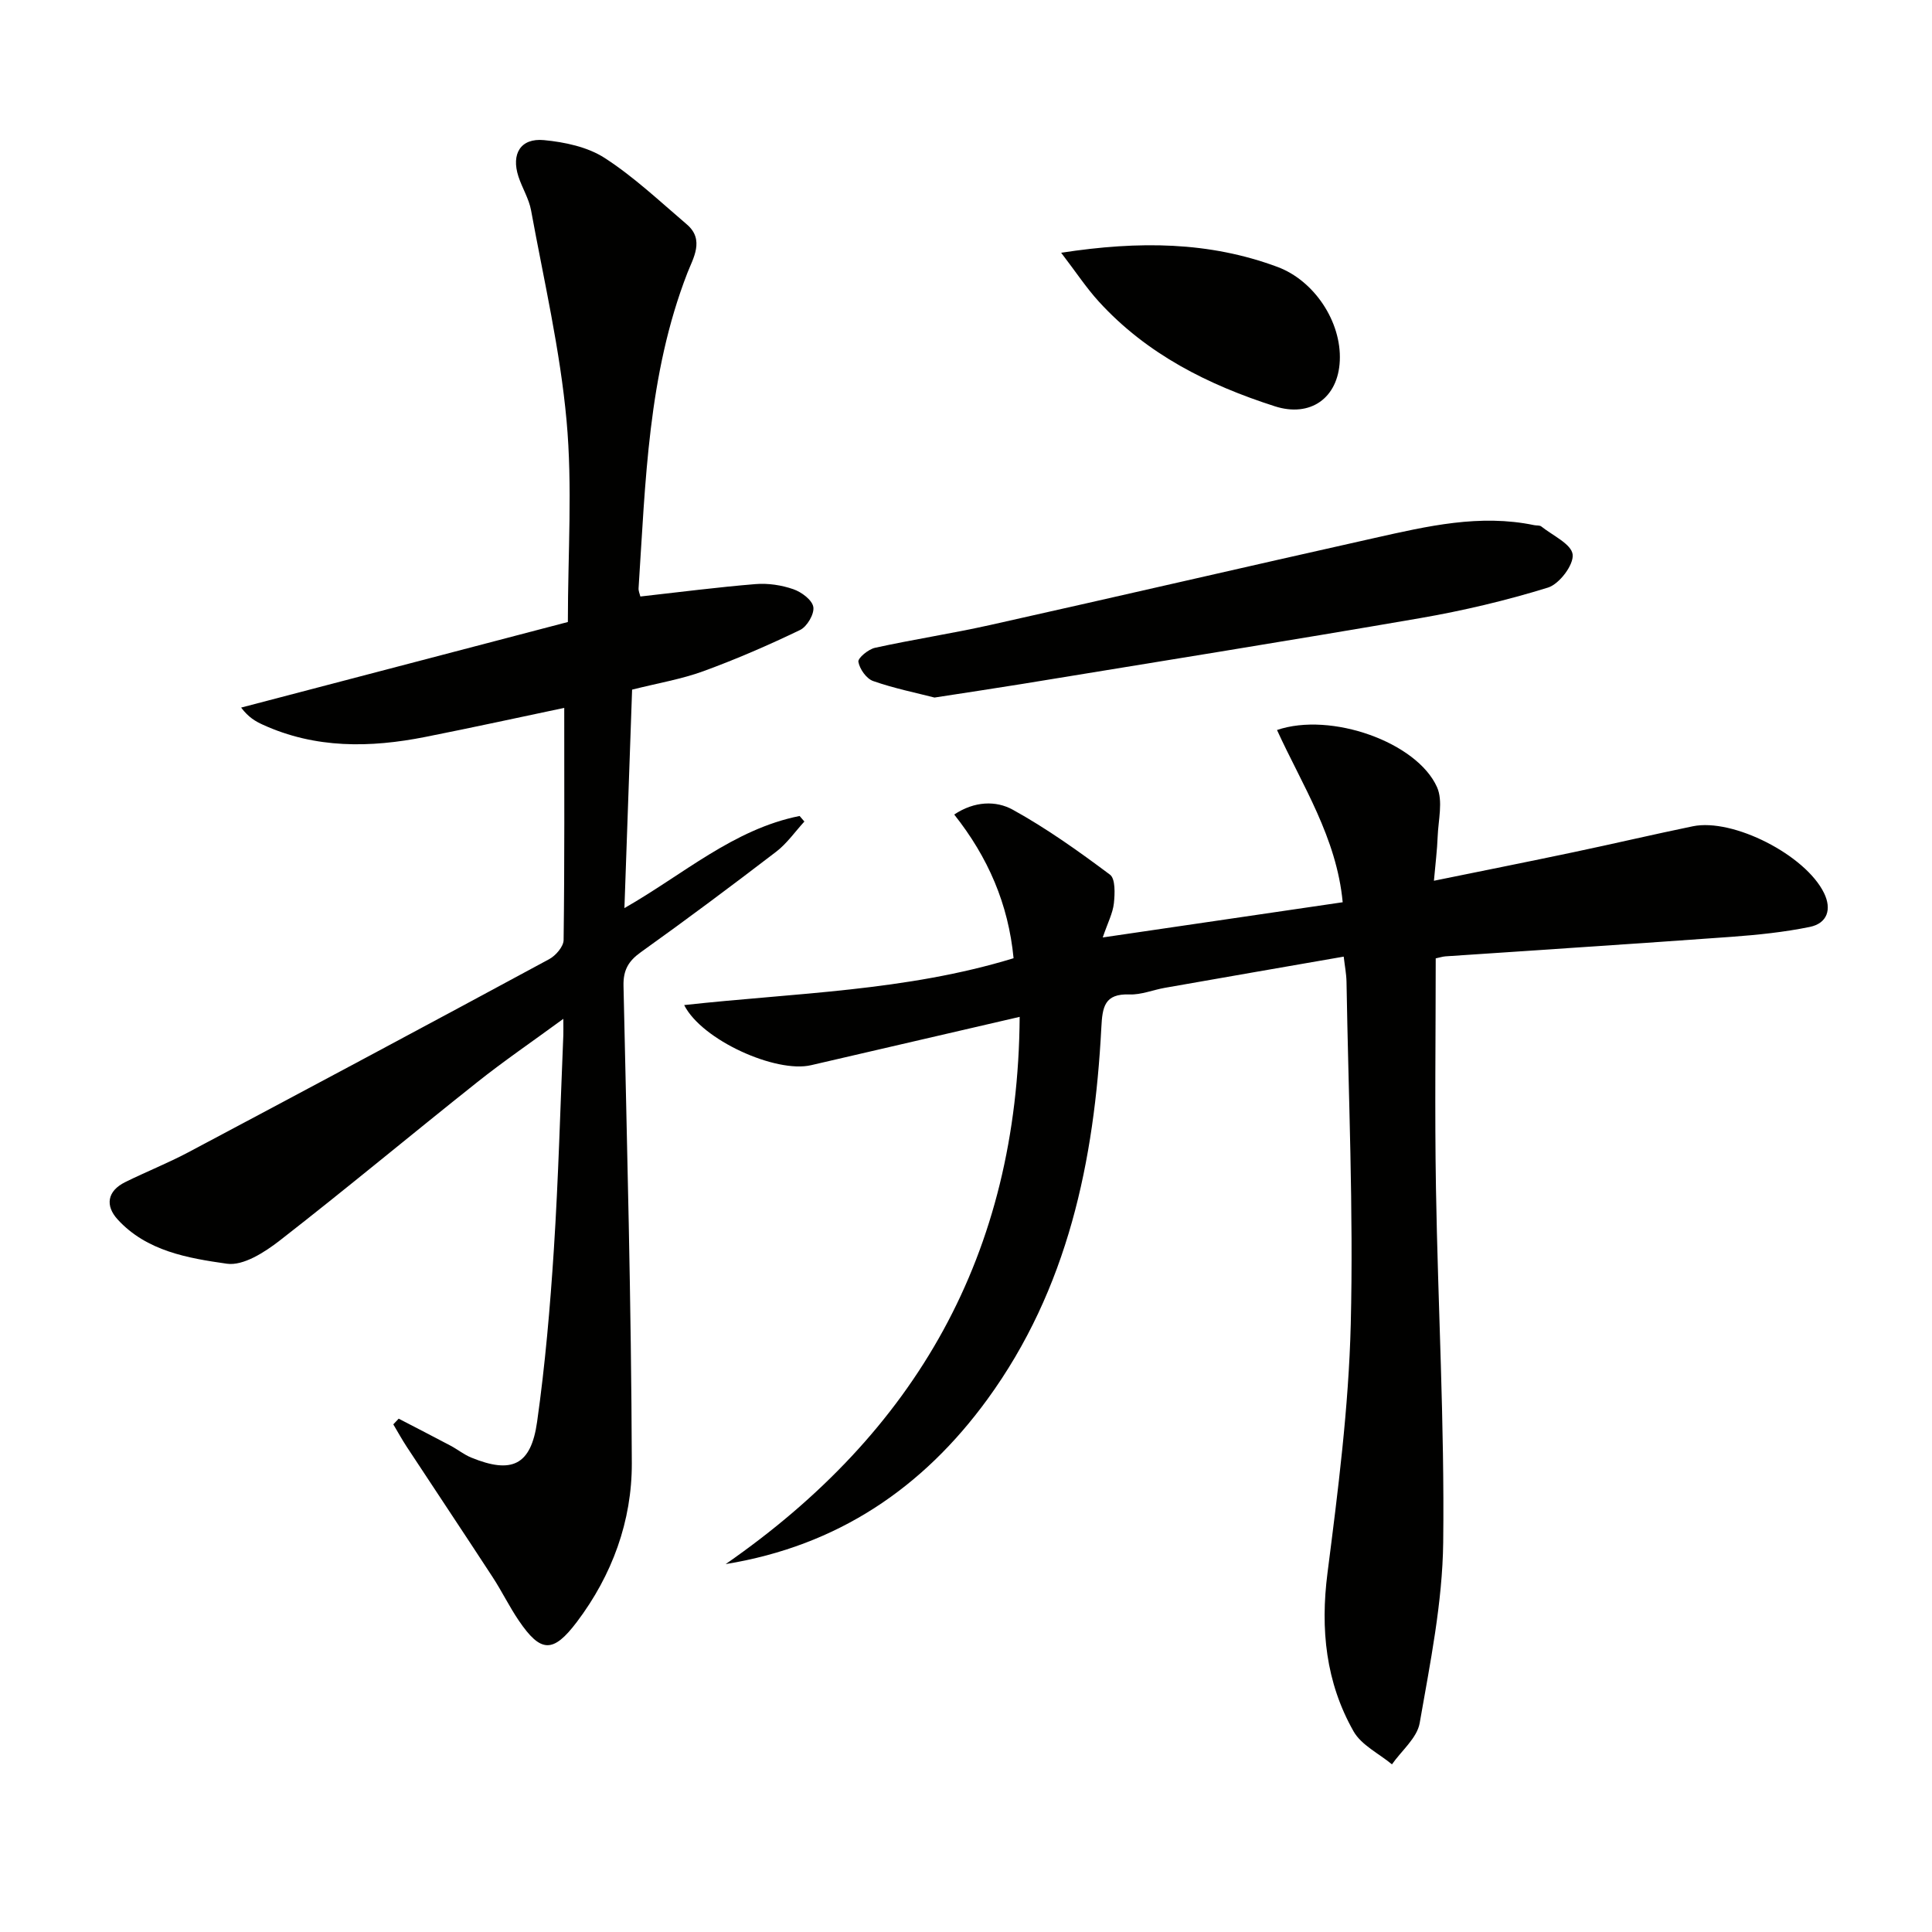
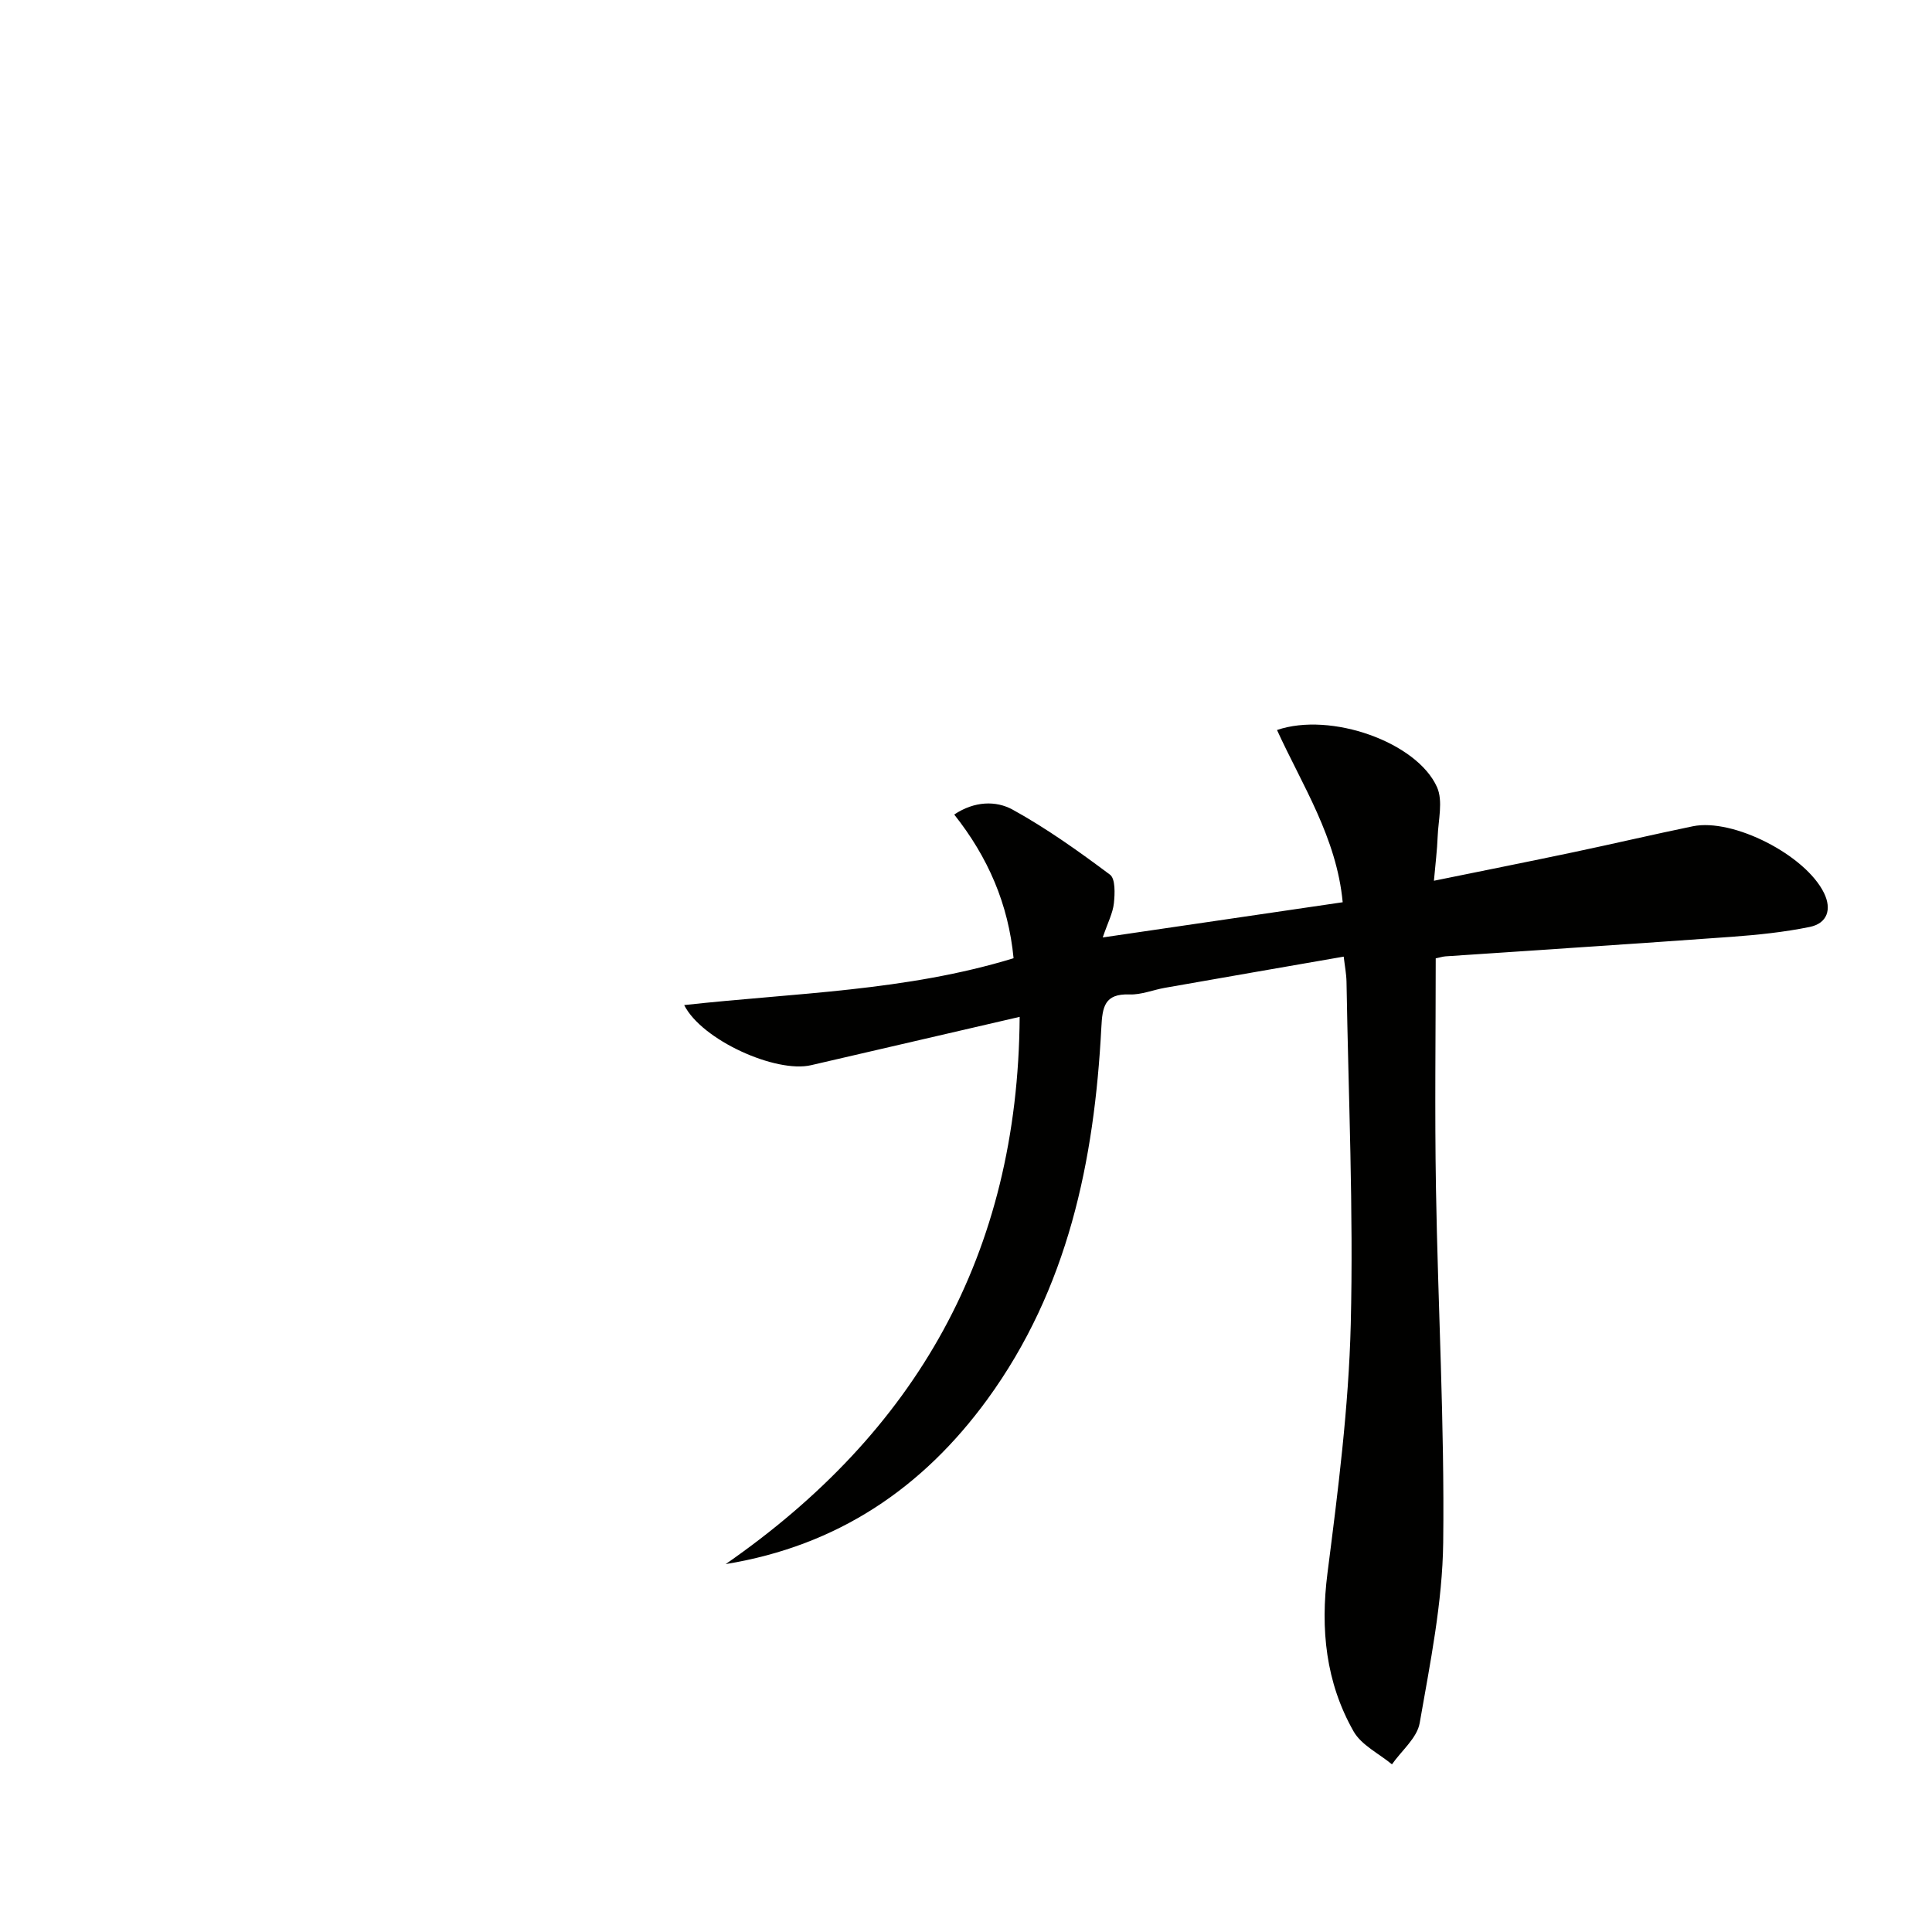
<svg xmlns="http://www.w3.org/2000/svg" enable-background="new 0 0 400 400" viewBox="0 0 400 400">
  <path d="m150.24 323.83c39.34-27.29 60.54-64.1 60.87-113.3-14.84 3.44-29.02 6.73-43.2 10.01-7.24 1.68-22.59-5.17-26.26-12.45 22.94-2.53 45.9-2.87 68.2-9.7-1.08-11.21-5.27-20.89-12.29-29.75 4.19-2.8 8.67-2.91 12.12-1 7.05 3.89 13.67 8.62 20.13 13.45 1.14.85 1.02 3.93.81 5.91-.22 2.06-1.27 4.03-2.31 7.09 17-2.5 33.25-4.88 49.68-7.29-1.26-13.39-8.36-24.19-13.6-35.66 11.17-3.81 28.98 2.53 33.13 11.83 1.28 2.88.26 6.82.13 10.27-.1 2.77-.46 5.54-.77 9.11 10.09-2.06 19.46-3.92 28.8-5.89 8.28-1.74 16.52-3.68 24.81-5.39 8.33-1.71 23.33 5.96 27.16 13.83 1.63 3.35.69 6.26-2.95 7.01-5.32 1.09-10.79 1.65-16.22 2.05-19.72 1.43-39.45 2.7-59.18 4.04-.62.04-1.23.25-2.05.42 0 15.96-.22 31.76.05 47.56.41 24.45 1.79 48.9 1.5 73.34-.15 12.5-2.71 25.03-4.87 37.42-.54 3.09-3.76 5.71-5.74 8.55-2.71-2.25-6.34-3.98-7.96-6.85-5.74-10.14-6.88-21.11-5.39-32.75 2.19-17.11 4.39-34.31 4.82-51.52.58-23.62-.49-47.27-.88-70.91-.03-1.61-.35-3.22-.58-5.2-12.61 2.19-24.83 4.31-37.04 6.46-2.45.43-4.89 1.46-7.31 1.37-5.2-.19-5.61 2.6-5.83 6.86-1.44 27.6-6.92 54.09-23.61 76.99-13.35 18.3-30.94 30.3-54.17 34.09z" fill="#010100" />
-   <path d="m82.54 293.72c3.58 1.86 7.16 3.69 10.72 5.58 1.46.77 2.78 1.85 4.29 2.47 8.39 3.44 12.38 1.63 13.65-7.39 1.67-11.82 2.7-23.76 3.47-35.69.95-14.77 1.34-29.57 1.96-44.35.03-.77 0-1.55 0-3.4-6.44 4.72-12.29 8.71-17.82 13.11-13.68 10.87-27.1 22.06-40.89 32.79-3.12 2.42-7.55 5.28-10.94 4.8-8.07-1.15-16.62-2.6-22.62-9.16-2.61-2.85-2.18-5.88 1.55-7.73 4.32-2.14 8.82-3.92 13.08-6.18 24.95-13.25 49.86-26.56 74.72-39.99 1.35-.73 2.96-2.6 2.98-3.95.21-16.12.13-32.25.13-48.07-9 1.89-18.85 4.05-28.74 6.01-11.44 2.27-22.78 2.45-33.69-2.54-1.48-.68-2.9-1.47-4.47-3.53 22.55-5.91 45.1-11.81 67.65-17.72 0-14.15.98-28.02-.27-41.7-1.33-14.62-4.7-29.05-7.35-43.54-.44-2.4-1.84-4.62-2.61-6.98-1.54-4.7.44-8.01 5.28-7.55 4.31.41 9.04 1.41 12.58 3.7 6.09 3.94 11.46 9.02 17.01 13.76 3.73 3.18 1.27 7.03.09 10.08-8.16 21.03-8.64 43.19-10.09 65.22-.04.61.26 1.24.37 1.73 8.08-.9 15.96-1.93 23.86-2.57 2.58-.21 5.37.21 7.81 1.06 1.69.58 3.9 2.22 4.14 3.68.24 1.45-1.3 4.07-2.74 4.76-6.54 3.15-13.23 6.05-20.04 8.54-4.49 1.64-9.28 2.44-14.74 3.81-.52 14.7-1.04 29.57-1.59 45.23 12.15-6.92 22.57-16.34 36.27-19.07.33.38.66.77.99 1.15-1.93 2.1-3.6 4.53-5.83 6.24-9.24 7.08-18.57 14.05-28.03 20.81-2.59 1.85-3.66 3.73-3.59 6.95.72 32.94 1.61 65.89 1.72 98.84.04 11.95-4.06 23.19-11.38 32.88-4.93 6.52-7.48 6.39-12.01-.27-1.96-2.88-3.49-6.04-5.39-8.96-5.89-9.03-11.88-18-17.8-27.01-1-1.52-1.87-3.11-2.8-4.67.38-.39.74-.78 1.11-1.18z" fill="#010100" />
-   <path d="m193.48 144.42c-3.82-.98-8.37-1.9-12.71-3.42-1.39-.49-2.79-2.48-3.05-3.98-.14-.78 2.07-2.6 3.44-2.9 7.93-1.74 15.97-2.96 23.89-4.73 26.55-5.93 53.05-12.08 79.6-18.02 10.85-2.43 21.74-4.99 33-2.64.49.1 1.12 0 1.46.27 2.35 1.87 6.24 3.64 6.49 5.8.25 2.15-2.76 6.12-5.1 6.85-8.65 2.68-17.55 4.78-26.49 6.33-27.46 4.74-54.99 9.13-82.49 13.64-5.72.93-11.47 1.78-18.04 2.8z" fill="#010100" />
-   <path d="m219.7 52.33c16.21-2.49 30.67-2.31 44.78 2.93 7.62 2.83 13.28 11.35 12.91 19.43-.35 7.76-6.12 11.78-13.44 9.43-13.81-4.43-26.5-10.78-36.44-21.67-2.61-2.86-4.77-6.16-7.81-10.12z" fill="#010100" />
</svg>